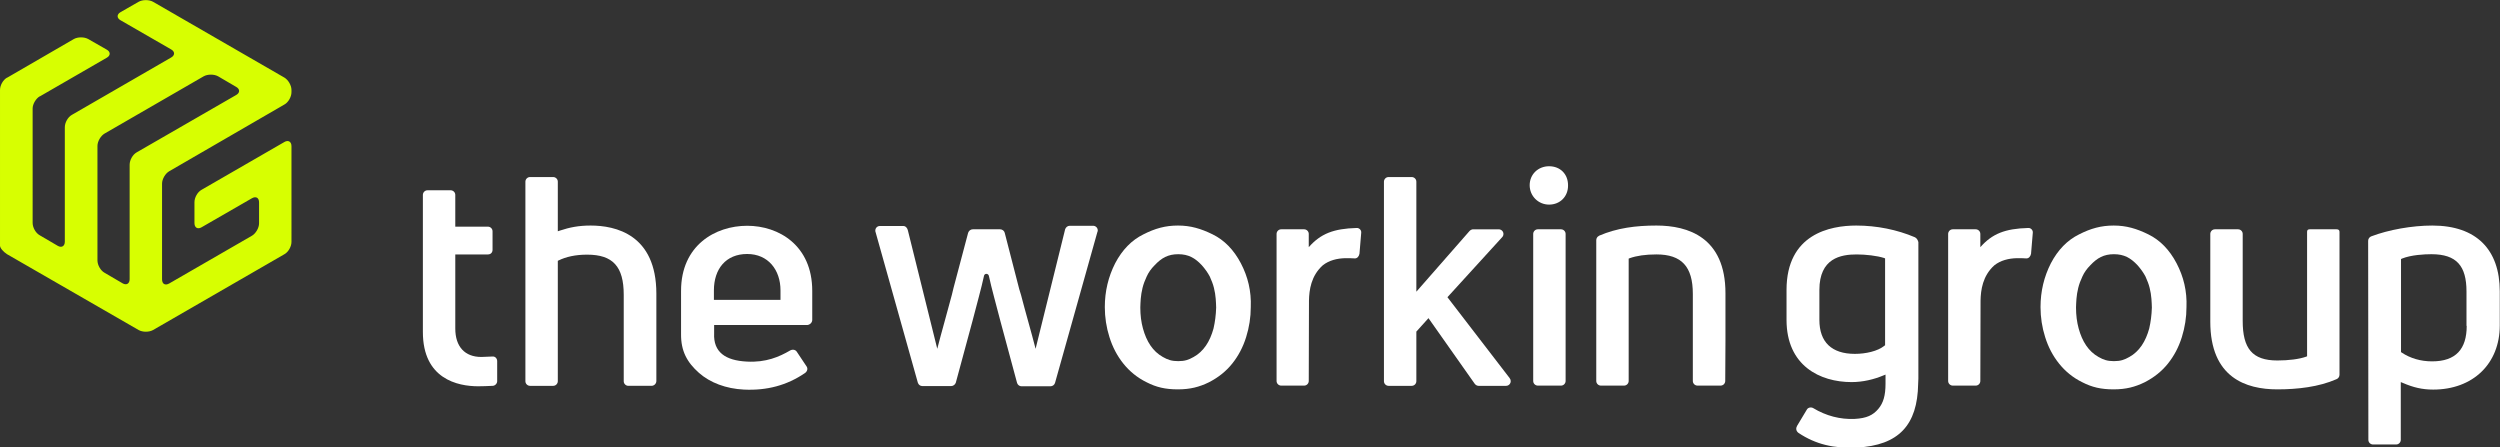
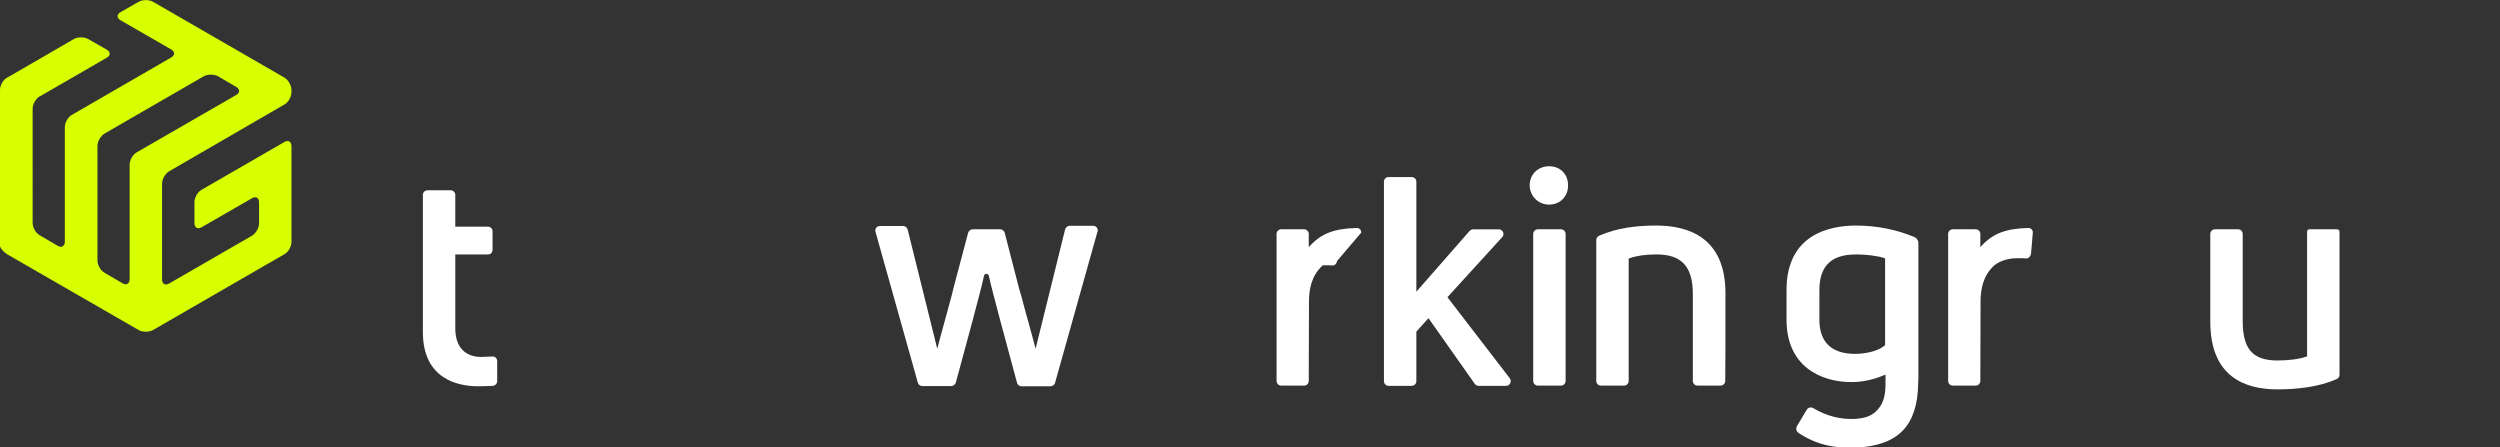
<svg xmlns="http://www.w3.org/2000/svg" version="1.1" id="Ebene_3" x="0px" y="0px" viewBox="0 0 1133.9 202.9" style="enable-background:new 0 0 1133.9 202.9;" xml:space="preserve">
  <rect x="0" y="0" width="1133.9" height="202.9" fill="#333333" stroke="none" />
  <style type="text/css">
	.st0{fill:#D7FF01;}
	.st1{fill:#FFFFFF;}
</style>
  <g>
    <g>
-       <path class="st1" d="M987.2,119.4c-3.2-6.1-7.5-10.5-12.8-13.1c-5.3-2.6-10-4-15.7-4v0c0,0,0,0,0,0c0,0,0,0,0,0v0    c-5.7,0-10.4,1.3-15.7,4c-5.3,2.6-9.6,7-12.8,13.1c-3.1,6.1-4.7,12.7-4.7,19.9c0,4.6,0.7,9.2,2.1,13.6c1.4,4.5,3.5,8.5,6.3,12    c2.8,3.5,6.3,6.4,10.6,8.5c4.3,2.2,8.4,3.2,14.1,3.2v0c0,0,0,0,0,0c0,0,0,0,0,0v0c5.7,0,9.8-1.1,14.1-3.2c4.3-2.2,7.8-5,10.6-8.5    c2.8-3.5,4.9-7.5,6.3-12c1.4-4.5,2.1-9,2.1-13.6C992,132.1,990.4,125.5,987.2,119.4z M974.8,149c-0.8,2.9-1.9,5.5-3.4,7.7    c-1.5,2.2-3.4,4-5.6,5.2c-2.3,1.3-4,1.9-7,1.9c0,0,0,0,0,0c0,0,0,0,0,0c-3,0-4.7-0.6-7-1.9c-2.3-1.3-4.1-3-5.6-5.2    c-1.5-2.2-2.6-4.8-3.4-7.7c-0.8-2.9-1.2-6.1-1.2-9.5c0-1.1,0.1-2.4,0.2-4c0.1-1.5,0.4-3.2,0.8-4.9c0.4-1.7,1.1-3.5,1.9-5.2    c0.8-1.8,2-3.5,3.6-5.1c3.1-3.3,6.1-5,10.7-5c0,0,0,0,0,0c0,0,0,0,0,0c0,0,0,0,0,0c4.6,0,7.6,1.7,10.7,5c1.5,1.7,2.7,3.4,3.6,5.1    c0.8,1.8,1.5,3.5,1.9,5.2c0.4,1.7,0.7,3.3,0.8,4.9c0.1,1.6,0.2,2.9,0.2,4C975.9,142.8,975.5,146,974.8,149z" />
-       <path class="st1" d="M562.8,119.4c-3.2-6.1-7.5-10.5-12.8-13.1c-5.3-2.6-10-4-15.7-4v0c0,0,0,0,0,0s0,0,0,0v0    c-5.7,0-10.4,1.3-15.7,4c-5.3,2.6-9.6,7-12.8,13.1c-3.1,6.1-4.7,12.7-4.7,19.9c0,4.6,0.7,9.2,2.1,13.6c1.4,4.5,3.5,8.5,6.3,12    c2.8,3.5,6.3,6.4,10.6,8.5c4.3,2.2,8.4,3.2,14.1,3.2v0c0,0,0,0,0,0s0,0,0,0v0c5.7,0,9.8-1.1,14.1-3.2c4.3-2.2,7.8-5,10.6-8.5    c2.8-3.5,4.9-7.5,6.3-12c1.4-4.5,2.1-9,2.1-13.6C567.6,132.1,566,125.5,562.8,119.4z M550.4,149c-0.8,2.9-1.9,5.5-3.4,7.7    c-1.5,2.2-3.4,4-5.6,5.2c-2.3,1.3-4,1.9-7,1.9c0,0,0,0,0,0c0,0,0,0,0,0c-3,0-4.7-0.6-7-1.9c-2.3-1.3-4.1-3-5.6-5.2    c-1.5-2.2-2.6-4.8-3.4-7.7c-0.8-2.9-1.2-6.1-1.2-9.5c0-1.1,0.1-2.4,0.2-4c0.1-1.5,0.4-3.2,0.8-4.9c0.4-1.7,1.1-3.5,1.9-5.2    c0.8-1.8,2-3.5,3.6-5.1c3.1-3.3,6.1-5,10.7-5c0,0,0,0,0,0c0,0,0,0,0,0c0,0,0,0,0,0c4.6,0,7.6,1.7,10.7,5c1.5,1.7,2.7,3.4,3.6,5.1    c0.8,1.8,1.5,3.5,1.9,5.2c0.4,1.7,0.7,3.3,0.8,4.9c0.1,1.6,0.2,2.9,0.2,4C551.5,142.8,551.1,146,550.4,149z" />
      <path class="st1" d="M225.5,172.9L225.5,172.9l0-9.1l0,0c0-1.2-0.9-2.2-2.1-2.1c-2,0.1-4,0.2-5.1,0.2c-7.5,0-11.8-4.7-11.8-12.9    v-33.6l14.8,0c1.3,0,2.1-0.9,2.1-2.1l0-8.4c0-1.2-1-2.1-2.1-2.1l-14.8,0V88.4c0,0,0,0,0,0c0-1.2-1-2.1-2.1-2.1v0l-10.5,0    c-1.2,0-2.1,1-2.1,2.1l0,62.2c0,21.3,15.8,24.6,25.1,24.6c1.9,0,4.5-0.1,6.5-0.2l0,0C224.5,175,225.5,174,225.5,172.9z" />
-       <path class="st1" d="M297.7,172.8v-39.6c0-26.9-18.6-30.9-29.8-30.9c-5.4,0-9.5,0.8-14,2.3l-0.9,0.3V82.4h0c0-1.2-1-2.1-2.1-2.1v0    h-10.5c-1.2,0-2.1,1-2.1,2.1h0v1h0c0,0.2,0,0.4,0,0.7l0,88.8h0c0,1.2,1,2.1,2.1,2.1v0h10.5c1.2,0,2.1-1,2.1-2.1h0v-54.6l0.4-0.2    c3.3-1.6,7.5-2.6,12.9-2.6c11.7,0,16.6,5.4,16.6,18.2v39.2h0c0,1.2,1,2.1,2.1,2.1v0h10.5C296.7,175,297.7,174,297.7,172.8    L297.7,172.8z" />
-       <path class="st1" d="M368.4,145.1v-13.2c0-20.6-15.2-29.5-29.5-29.5c-14.5,0-30,8.9-30,29.5V146v2.2v3.2h0    c-0.1,7.8,2.7,12.9,8.1,17.7c5.1,4.5,12.3,7.2,20.4,7.6c10.4,0.5,19.5-1.9,27.7-7.5l0,0c1-0.7,1.4-1.9,0.8-2.9l0,0l-4.6-6.9h0    c-0.7-0.9-2-1-3-0.4c-4.8,2.8-10.9,5.5-19.6,5c-9.7-0.5-15.2-4.3-14.8-12.8l0,0v-3.8h42.4C367.5,147.2,368.4,146.2,368.4,145.1    L368.4,145.1z M354,136h-30.2v-4.3c0-9.7,5.4-16.5,15.1-16.5c9.5,0,15.1,7.2,15.1,16.5V136z" />
-       <path class="st1" d="M617.4,105.5c0.1-1.2-1-2.2-2.1-2.1c-10.5,0.3-16.3,2.6-21.7,8.7v-6l0,0c0-1.2-1-2.1-2.1-2.1v0l-10.4,0l0,0    c-1.2,0-2.1,1-2.1,2.1h0v66.7h0c0,1.2,1,2.1,2.1,2.1l0,0l10.4,0c1.2,0,2.1-1,2.1-2.1l0.1-36.5c0.1-4.7,0.9-11.2,6.3-16l0,0    c2.8-2.2,6.4-3.1,10.1-3.2c1.8,0,3.1,0,4.3,0.1l0,0c1.2,0.1,2-1,2.2-2.1L617.4,105.5L617.4,105.5z" />
+       <path class="st1" d="M617.4,105.5c0.1-1.2-1-2.2-2.1-2.1c-10.5,0.3-16.3,2.6-21.7,8.7v-6l0,0c0-1.2-1-2.1-2.1-2.1v0l-10.4,0l0,0    c-1.2,0-2.1,1-2.1,2.1h0v66.7h0c0,1.2,1,2.1,2.1,2.1l0,0l10.4,0c1.2,0,2.1-1,2.1-2.1l0.1-36.5c0.1-4.7,0.9-11.2,6.3-16l0,0    c1.8,0,3.1,0,4.3,0.1l0,0c1.2,0.1,2-1,2.2-2.1L617.4,105.5L617.4,105.5z" />
      <path class="st1" d="M922,105.5c0.1-1.2-1-2.2-2.1-2.1c-10.5,0.3-16.3,2.6-21.7,8.7v-6l0,0c0-1.2-1-2.1-2.1-2.1v0l-10.4,0l0,0    c-1.2,0-2.1,1-2.1,2.1h0v66.7h0c0,1.2,1,2.1,2.1,2.1l0,0l10.4,0c1.2,0,2.1-1,2.1-2.1l0.1-36.5c0.1-4.7,0.9-11.2,6.3-16l0,0    c2.8-2.2,6.4-3.1,10.1-3.2c1.8,0,3.1,0,4.3,0.1l0,0c1.2,0.1,2-1,2.2-2.1L922,105.5L922,105.5z" />
      <path class="st1" d="M497.9,104.5c0-1.2-1-2.1-2.1-2.1c0,0,0,0,0,0h-10.6l0,0c-1,0-1.8,0.7-2.1,1.6l-13.4,54.2v0    c-1.8-7.1-4.7-17-6.6-24.4l-0.8-2.6l-6.6-25.6l0,0c-0.2-0.9-1.1-1.6-2.1-1.6h-6.2h-6.2c-1,0-1.8,0.7-2.1,1.6l-6.6,24.9l-0.8,3.3    c-1.9,7.3-4.8,17.3-6.6,24.4v0l-13.3-53.6c-0.2-1.1-1-2.1-2.1-2.1v0h-10.5c0,0-0.1,0-0.1,0c-1.2,0-2.1,0.9-2.1,2.1    c0,0.2,0,0.4,0.1,0.6l19.2,68.4l0,0c0.3,0.9,1.1,1.5,2,1.5l0,0h13.1c1,0,1.8-0.7,2.1-1.5l7.6-28.1c1.9-7.4,4-14.8,5.2-20.4    c0.1-0.5,0.5-0.9,1.1-0.9c0.5,0,1,0.4,1.1,0.9c1.2,5.6,3.3,13,5.2,20.4l7.6,28.2c0.3,0.9,1.1,1.5,2,1.5l0,0h13.1l0,0h0    c1,0,1.8-0.6,2.1-1.5l19.2-68.4l0,0C497.9,104.9,497.9,104.7,497.9,104.5z" />
      <path class="st1" d="M670.9,175h12.2c0,0,0,0,0,0c1.2,0,2.1-1,2.1-2.1c0-0.4-0.1-0.9-0.4-1.2l0,0l0,0c0,0,0,0,0,0l0-0.1    l-28.3-36.8l24.8-27.2c0.4-0.4,0.6-0.9,0.6-1.5c0-1.2-1-2.1-2.2-2.1c0,0,0,0,0,0h-11.1l-0.4,0c-0.6,0-1.2,0.3-1.6,0.7    c0,0,0,0-0.1,0.1l-24.1,27.5V82.4l0,0c0-1.2-1-2.1-2.1-2.1l0,0h-10.5c-1.2,0-2.1,1-2.1,2.1v90.5l0,0c0,1.2,1,2.1,2.1,2.1l0,0h10.5    v0c1.2,0,2.1-1,2.1-2.1h0v-22.5l5.5-6.1l21,29.8l0,0c0.4,0.5,1,0.9,1.7,0.9L670.9,175z" />
      <path class="st1" d="M710.1,106.1L710.1,106.1c0-1.2-1-2.1-2.1-2.1l0,0l-10.5,0c-1.2,0-2.1,1-2.1,2.1l0,66.7h0    c0,1.2,1,2.1,2.1,2.1v0H708l0,0c1.2,0,2.1-1,2.1-2.1h0V106.1z" />
      <path class="st1" d="M782.6,154.6v-21.6c0-25.4-17-30.7-31.3-30.7c-9.3,0-17.9,1.1-26,4.6l-0.1,0.1c-0.7,0.3-1.2,1.1-1.2,1.9h0    v63.9l0,0c0,1.2,1,2.1,2.1,2.1l0,0h10.5c1.2,0,2.1-1,2.1-2.1v-55.5l0.5-0.2c3.1-1.1,7.1-1.7,12.1-1.7c11.4,0,16.5,5.5,16.5,17.9    v34.9h0v4.6l0,0c0,1.2,1,2.1,2.1,2.1l0,0h10.5c1.2,0,2.1-1,2.1-2.1L782.6,154.6L782.6,154.6z" />
      <path class="st1" d="M868.5,107.6c-8-3.4-17.2-5.3-26.6-5.3c-11.8,0-31.6,3.8-31.6,29.2v13.6c0,20.8,15.2,28.2,29.5,28.2    c5.1,0,10.1-1.2,14.4-3l1-0.4l0,1.1c0,1.1,0,2.1,0,3c0,5.4-1,8.8-3.3,11.5c-2.4,2.8-5.2,4.2-10.7,4.5c-6.6,0.3-13-1.4-18.8-4.9    c-0.3-0.2-0.7-0.3-1.1-0.3c-0.8,0-1.5,0.4-1.8,1l-4.5,7.5c0,0,0,0,0,0l0,0.1l0,0c-0.2,0.3-0.3,0.7-0.3,1.1c0,0.8,0.5,1.5,1.1,1.9    c7.7,5.1,15.9,7.1,26.4,6.6c19-1,27.5-10.2,27.8-28.9c0-0.8,0.1-1.6,0.1-2.4v-61.9l0,0C869.8,108.7,869.3,108,868.5,107.6    L868.5,107.6z M855,156.6l-0.3,0.2c-3,2.5-8.5,3.7-13.4,3.7c-10.5,0-16.1-5.3-16.1-15.4v-13.6c0-14.4,9.7-16.1,16.9-16.1    c4.1,0,9.3,0.6,12.4,1.6l0.5,0.2V156.6z" />
      <path class="st1" d="M1059.8,104h-12.2c-0.9,0-1.2,0.4-1.2,1.2v56.4l-0.5,0.2c-3.1,1.1-7.9,1.7-13,1.7c-11.4,0-15.7-5.5-15.7-17.9    v-39.5h0c0-1.2-1-2.1-2.1-2.1v0h-10.5c-1.2,0-2.1,1-2.1,2.1h0v39.8c0,25.4,16.2,30.7,30.4,30.7c9.2,0,18.8-1.1,26.8-4.6    c0.8-0.3,1.4-1.1,1.4-2l0,0l0,0l0,0v-64.8C1061.1,104.2,1060.4,104,1059.8,104z" />
-       <path class="st1" d="M1074.2,199.5c0,1.2,1,2.1,2.1,2.1l0,0h10.5v0c1.2,0,2.1-1,2.1-2.1h0v-26.2l1,0.4c4.6,2,8.7,3,13.7,3    c18,0,30.2-11.7,30.2-29.1v-15.4c0-19-10.6-29.9-30.6-29.9c-9.2,0-19.8,1.9-27.7,4.9c-0.8,0.3-1.4,1.1-1.4,2l0,0L1074.2,199.5     M1118.8,147.8c0,10.5-4.9,16.1-15.7,16.1c-5.2,0-9.9-1.4-13.8-4l-0.3-0.2v-42.2l0.4-0.2c4.2-1.7,10.2-2,13.4-2    c11.5,0,15.9,5.4,15.9,16.9V147.8z" />
    </g>
    <path class="st1" d="M702.6,92.8c-4.9,0-8.8-3.9-8.8-8.8c0-4.9,3.8-8.6,8.8-8.6c5.1,0,8.6,3.6,8.6,8.6   C711.3,89.1,707.6,92.8,702.6,92.8z" />
  </g>
  <path class="st0" d="M91.4,86.1c-1.8,1-3.2,3.5-3.2,5.6l0,9.5c0,2.1,1.5,2.9,3.2,1.9l22.9-13.2c1.8-1,3.2-0.2,3.2,1.9v9.5  c0,2.1-1.5,4.6-3.2,5.6l-37.6,21.7c-1.8,1-3.2,0.2-3.2-1.9l0-43.4c0-2.1,1.5-4.6,3.2-5.6L129,47.4c1.8-1,3.2-3.5,3.2-5.6v-1  c0-2.1-1.5-4.6-3.2-5.6L69.4,0.8c-1.8-1-4.7-1-6.5,0l-8.2,4.7c-1.8,1-1.8,2.7,0,3.7l22.9,13.2c1.8,1,1.8,2.7,0,3.7l-45,26  c-1.8,1-3.2,3.5-3.2,5.6l0,51.9c0,2.1-1.5,2.9-3.2,1.9l-8.2-4.8c-1.8-1-3.2-3.5-3.2-5.6V49.2c0,0,0,0,0,0c0-2,1.5-4.5,3.2-5.5  c0,0,0,0,0.1,0l30.3-17.5c1.8-1,1.8-2.7,0-3.7L40,17.7c-1.8-1-4.7-1-6.5,0L3.3,35.2c0,0,0,0-0.1,0l0,0c-1.8,1-3.2,3.5-3.2,5.6  c0,0,0,0,0,0v51.9c0,2.1,0,5.4,0,7.5v5.5c0,2.1,0,4.6,0,5.7c0,1.1,1.5,2.8,3.2,3.9l59.7,34.4c1.8,1,4.7,1,6.5,0l59.6-34.4  c1.8-1,3.2-3.5,3.2-5.6V66.3c0-2.1-1.5-2.9-3.2-1.9L91.4,86.1z M62,69.1c-1.8,1-3.2,3.5-3.2,5.6l0,51.9c0,2.1-1.5,2.9-3.2,1.9  l-8.2-4.8c-1.8-1-3.2-3.5-3.2-5.6l0-51.9c0-2.1,1.5-4.6,3.2-5.6l45-26c1.8-1,4.7-1,6.5,0l8.2,4.8c1.8,1,1.8,2.7,0,3.7L62,69.1z" />
</svg>